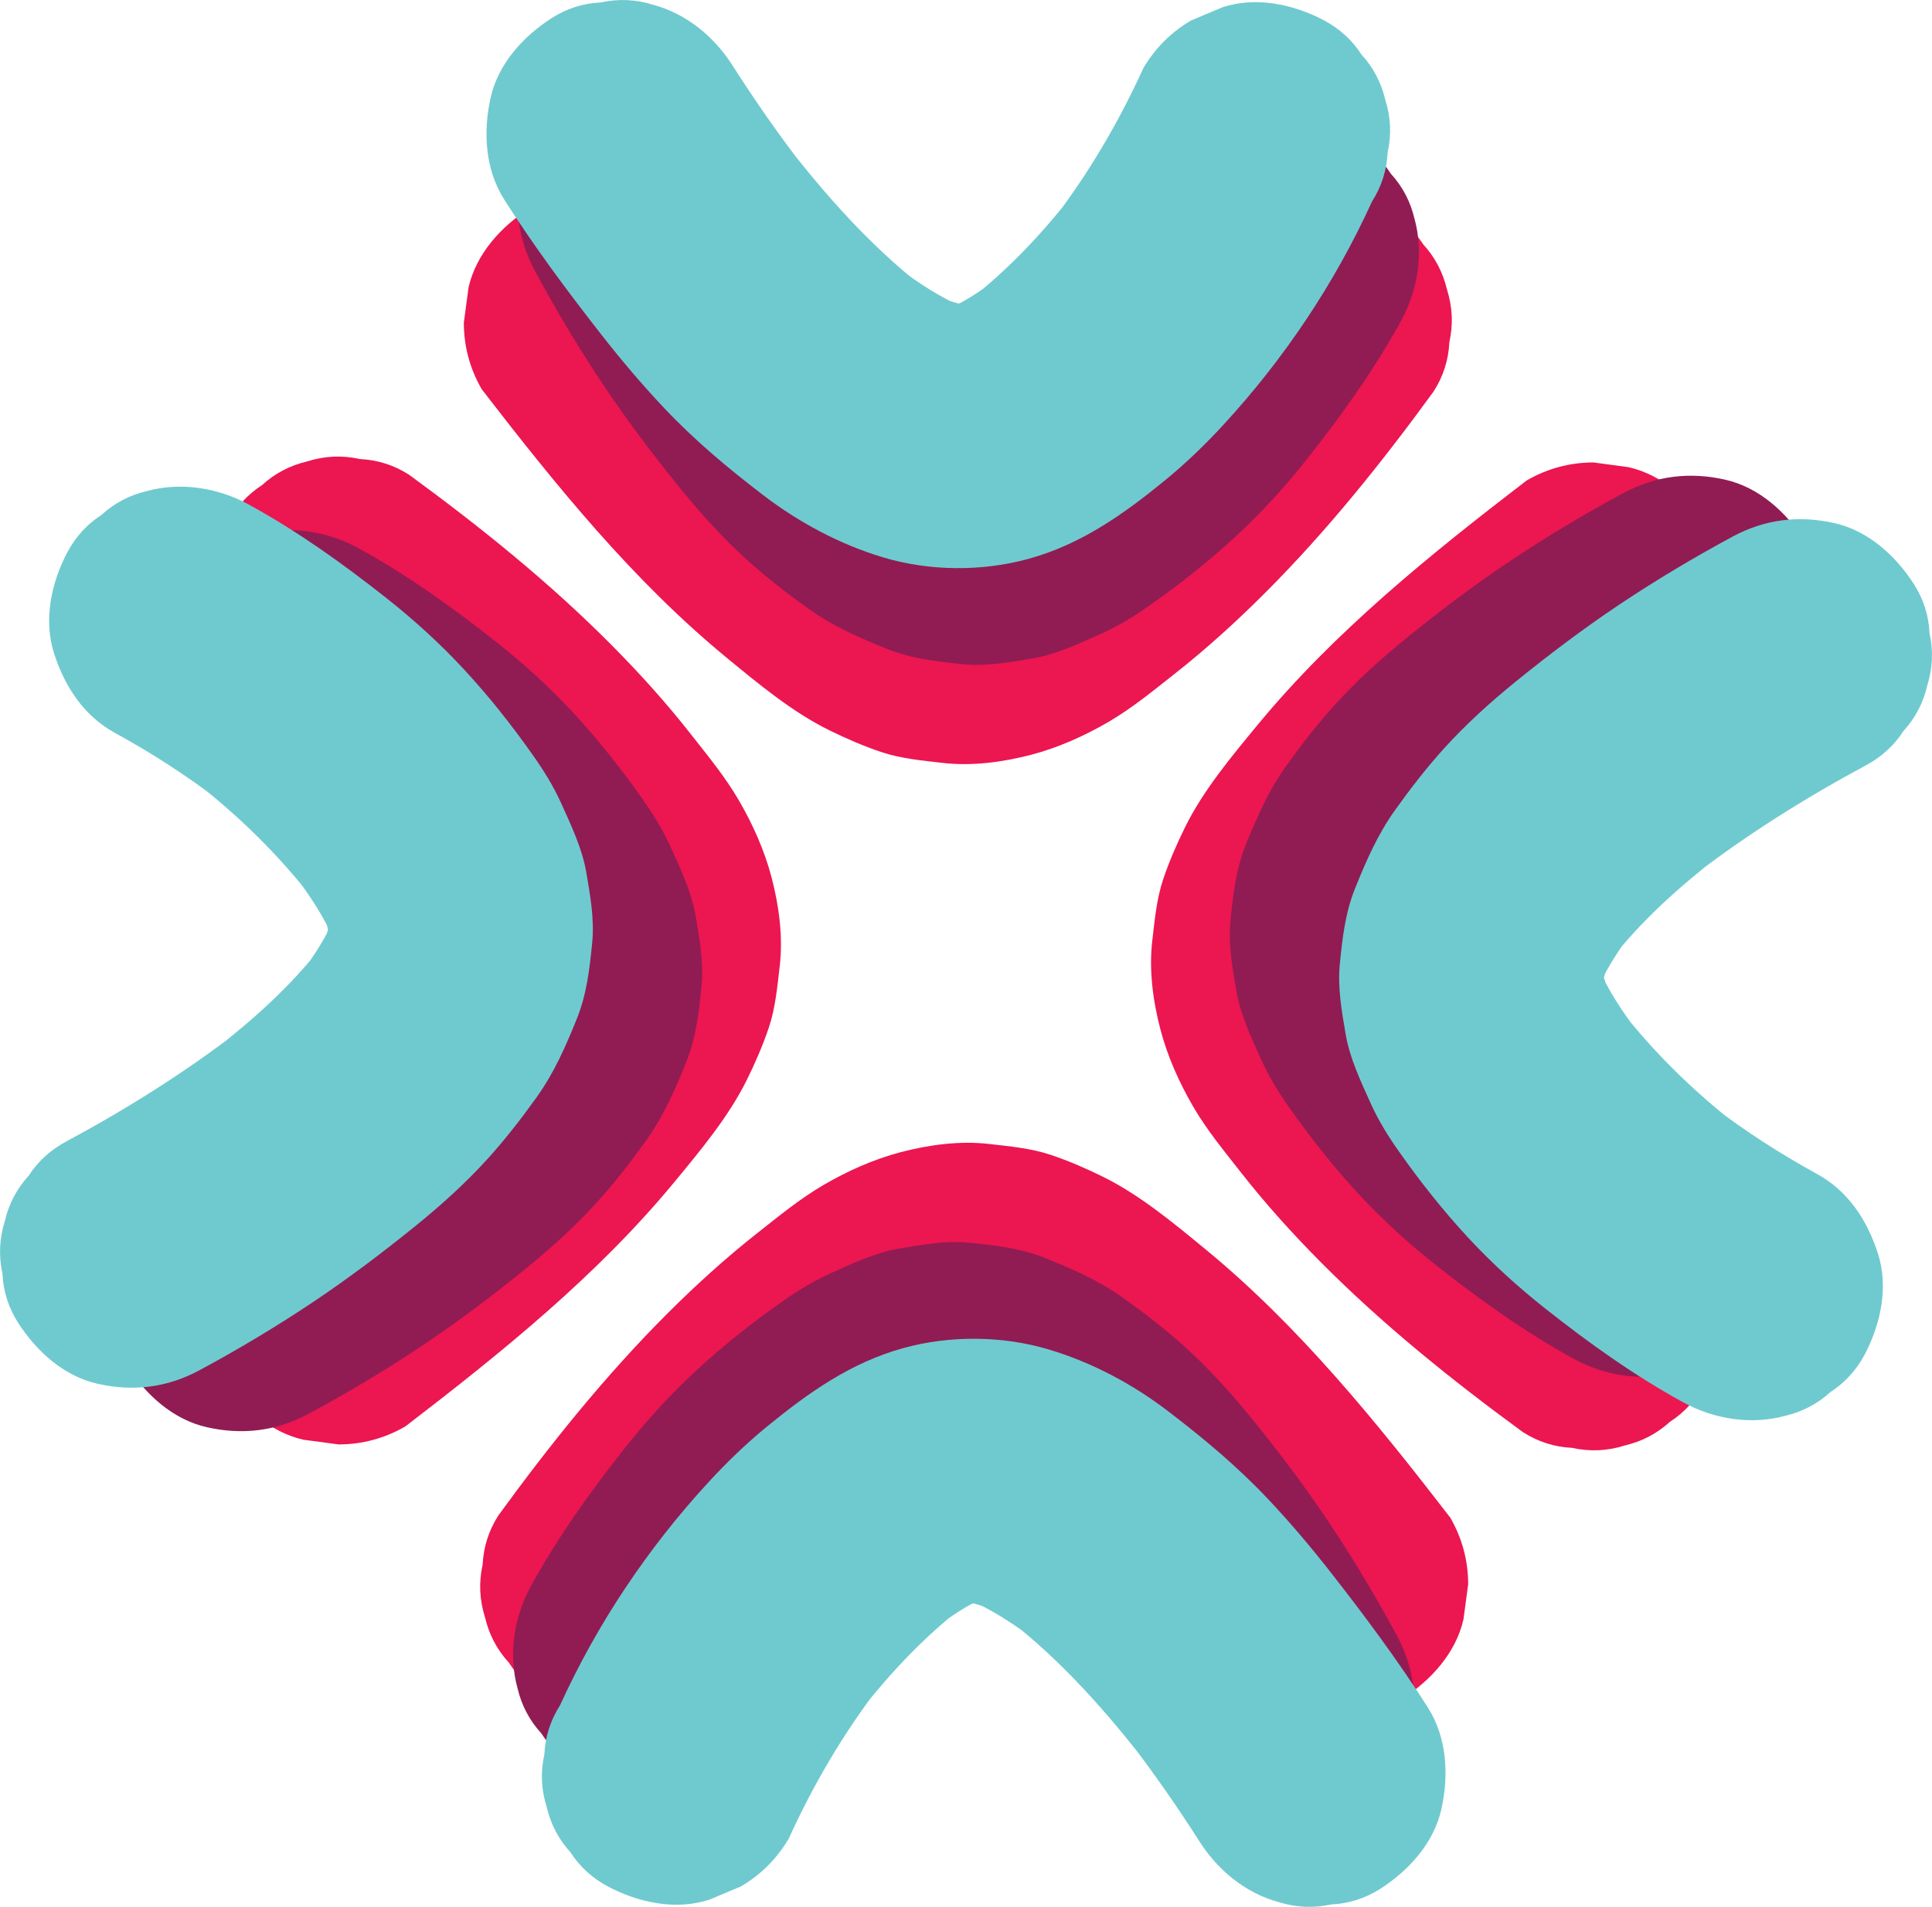
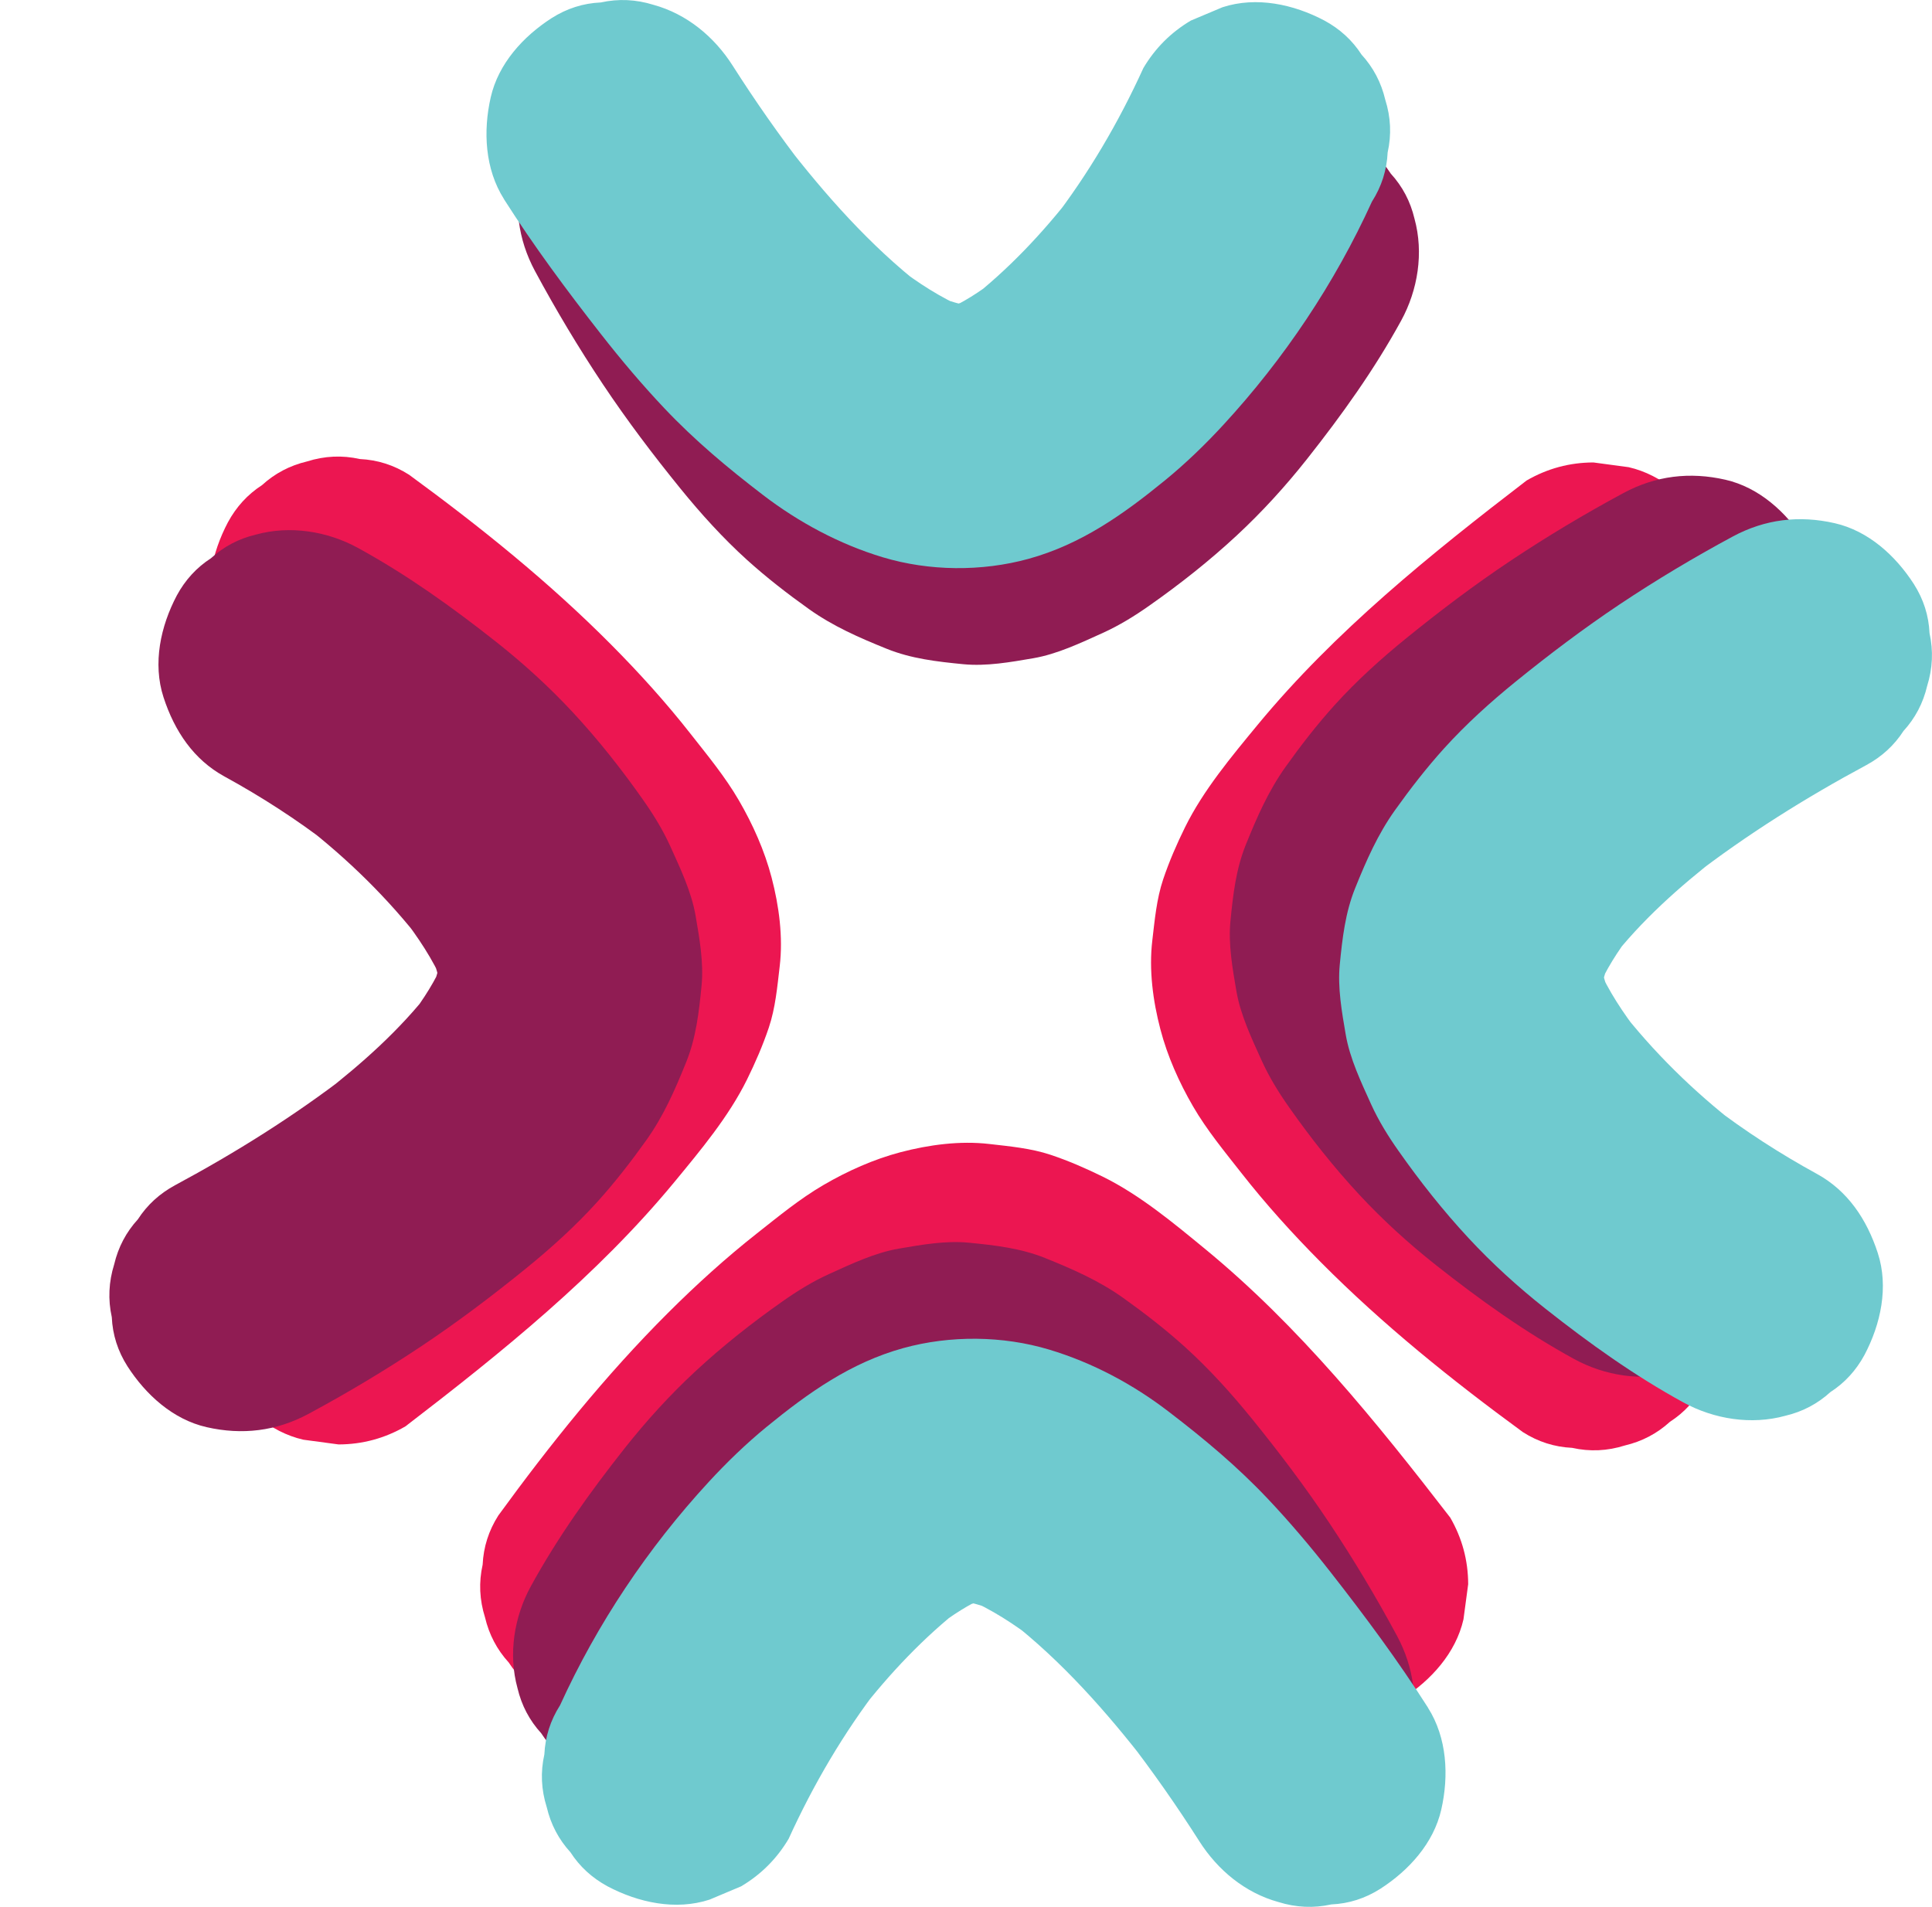
<svg xmlns="http://www.w3.org/2000/svg" id="Layer_2" viewBox="0 0 298.66 294.82">
  <defs>
    <style>.cls-1{fill:#6fcacf;}.cls-1,.cls-2,.cls-3{stroke-width:0px;}.cls-2{fill:#901c53;}.cls-3{fill:#ec1651;}</style>
  </defs>
  <g id="IN_SCALA_RIDOTTA">
    <g id="LOGO">
      <path class="cls-3" d="m235.99,74.29c-14.83,11.38-29.64,23.31-41.59,37.79-4.02,4.88-8.37,10.07-11.2,15.8-1.29,2.61-2.46,5.31-3.39,8.07-1.02,3.03-1.31,6.32-1.68,9.46-.54,4.54.1,9.34,1.25,13.73,1.08,4.14,2.9,8.22,5.05,11.92,2.12,3.65,4.86,6.97,7.45,10.27,3.8,4.85,7.95,9.44,12.3,13.82,9.6,9.67,20.26,18.24,31.24,26.27,2.35,1.5,4.88,2.3,7.61,2.43,2.72.61,5.44.49,8.16-.37,2.66-.63,4.98-1.85,6.96-3.66,2.23-1.44,3.98-3.36,5.27-5.74,2.51-4.75,3.77-10.5,2.06-15.76l-2.06-4.89c-1.82-3.07-4.27-5.52-7.34-7.34-1.85-1.35-3.68-2.73-5.5-4.13l4.14,3.2c-12.62-9.76-24.57-20.71-34.36-33.36l3.2,4.14c-2.2-2.87-4.2-5.88-5.63-9.21l2.06,4.89c-.81-1.98-1.39-4.01-1.69-6.13l.73,5.44c-.22-1.85-.21-3.68.02-5.52l-.73,5.44c.3-2.02.85-3.95,1.65-5.84l-2.06,4.89c1.67-3.81,4.12-7.25,6.64-10.53l-3.2,4.14c9.23-11.88,20.71-22.04,32.35-31.49,2.05-1.66,4.12-3.3,6.21-4.91l-4.14,3.2c.29-.23.59-.45.88-.68,2.38-1.29,4.3-3.04,5.74-5.27,1.81-1.98,3.03-4.29,3.66-6.96.85-2.72.97-5.44.37-8.16-.12-2.72-.93-5.26-2.43-7.61-2.82-4.37-7.01-8.21-12.23-9.4l-5.44-.73c-3.69.01-7.13.94-10.33,2.79h0Z" />
-       <path class="cls-3" d="m74.49,60.21c11.42,14.8,23.37,29.59,37.88,41.51,4.89,4.02,10.08,8.35,15.82,11.18,2.61,1.28,5.31,2.46,8.07,3.38,3.03,1.01,6.33,1.31,9.46,1.67,4.54.53,9.34-.12,13.73-1.27,4.14-1.09,8.21-2.91,11.91-5.07s6.97-4.87,10.26-7.46c4.85-3.82,9.43-7.98,13.79-12.33,9.64-9.62,18.2-20.3,26.21-31.3,1.5-2.35,2.3-4.88,2.43-7.61.61-2.72.49-5.44-.37-8.16-.63-2.66-1.85-4.98-3.66-6.96-1.44-2.23-3.36-3.98-5.74-5.27-4.75-2.51-10.5-3.77-15.76-2.06l-4.89,2.06c-3.07,1.82-5.52,4.27-7.34,7.34-1.49,2.04-3,4.06-4.54,6.06l3.2-4.14c-9.62,12.44-20.41,24.21-32.85,33.89l4.14-3.2c-2.86,2.21-5.87,4.22-9.2,5.65l4.89-2.06c-1.98.82-4.01,1.4-6.13,1.7l5.44-.73c-1.85.22-3.68.22-5.52,0l5.44.73c-2.02-.29-3.96-.84-5.84-1.63l4.89,2.06c-3.81-1.66-7.26-4.1-10.55-6.62l4.14,3.2c-12.17-9.41-22.57-21.17-32.22-33.09-1.59-1.97-3.16-3.95-4.71-5.95l3.2,4.14c-.08-.1-.16-.21-.24-.31-1.29-2.38-3.04-4.3-5.27-5.74-1.98-1.81-4.29-3.03-6.96-3.66-2.72-.85-5.44-.97-8.16-.37-2.72.12-5.26.93-7.61,2.43-4.37,2.82-8.21,7.01-9.4,12.23l-.73,5.44c.01,3.69.94,7.13,2.79,10.33h0Z" />
      <path class="cls-2" d="m250.96,76.23c-5.98,3.22-11.82,6.71-17.47,10.48s-10.89,7.74-16.07,11.94c-3.92,3.18-7.68,6.58-11.07,10.32-2.73,3.02-5.25,6.27-7.61,9.58-2.67,3.75-4.42,7.76-6.15,12.04-1.53,3.79-1.98,7.74-2.38,11.82-.35,3.59.32,7.32.92,10.82.64,3.74,2.4,7.4,3.93,10.79,1.15,2.53,2.62,4.91,4.22,7.18,3.3,4.7,6.92,9.28,10.84,13.5,3.65,3.93,7.63,7.55,11.84,10.88,6.81,5.38,13.76,10.36,21.37,14.53,4.74,2.59,10.5,3.51,15.76,2.06,2.66-.63,4.98-1.85,6.96-3.66,2.23-1.44,3.98-3.36,5.27-5.74,2.51-4.75,3.77-10.5,2.06-15.76s-4.68-9.64-9.4-12.23c-5.7-3.12-11.17-6.65-16.33-10.62l4.14,3.2c-6.89-5.34-13.15-11.46-18.48-18.36l3.2,4.14c-2.47-3.23-4.76-6.62-6.38-10.36l2.06,4.89c-.83-1.96-1.44-3.99-1.73-6.11l.73,5.44c-.22-1.76-.21-3.53.02-5.29l-.73,5.44c.28-1.96.82-3.84,1.57-5.67l-2.06,4.89c1.34-3.14,3.18-6.02,5.25-8.73l-3.2,4.14c4.78-6.17,10.67-11.41,16.81-16.17l-4.14,3.2c8.44-6.51,17.52-12.2,26.9-17.24,2.38-1.29,4.3-3.04,5.74-5.27,1.81-1.98,3.03-4.29,3.66-6.96.85-2.72.97-5.44.37-8.16-.12-2.72-.93-5.26-2.43-7.61-2.82-4.37-7.01-8.21-12.23-9.4-5.48-1.25-10.76-.63-15.76,2.06h0Z" />
      <path class="cls-2" d="m82.72,41.94c3.22,5.98,6.71,11.82,10.48,17.47s7.74,10.89,11.94,16.07c3.18,3.92,6.58,7.68,10.32,11.07,3.02,2.73,6.27,5.25,9.58,7.61,3.75,2.67,7.76,4.42,12.04,6.15,3.79,1.53,7.74,1.98,11.82,2.38,3.59.35,7.32-.32,10.82-.92,3.74-.64,7.4-2.4,10.79-3.93,2.53-1.15,4.91-2.62,7.18-4.22,4.7-3.3,9.28-6.92,13.5-10.84,3.93-3.65,7.55-7.63,10.88-11.84,5.38-6.81,10.36-13.76,14.53-21.37,2.59-4.74,3.51-10.5,2.06-15.76-.63-2.66-1.85-4.98-3.66-6.96-1.44-2.23-3.36-3.98-5.74-5.27-4.75-2.51-10.5-3.77-15.76-2.06s-9.64,4.68-12.23,9.4c-3.12,5.7-6.65,11.17-10.62,16.33l3.2-4.14c-5.34,6.89-11.46,13.15-18.36,18.48l4.14-3.2c-3.23,2.47-6.62,4.76-10.36,6.38l4.89-2.06c-1.96.83-3.99,1.44-6.11,1.73l5.44-.73c-1.76.22-3.53.21-5.29-.02l5.44.73c-1.96-.28-3.84-.82-5.67-1.57l4.89,2.06c-3.14-1.34-6.02-3.18-8.73-5.25l4.14,3.2c-6.17-4.78-11.41-10.67-16.17-16.81l3.2,4.14c-6.51-8.44-12.2-17.52-17.24-26.9-1.29-2.38-3.04-4.3-5.27-5.74-1.98-1.81-4.29-3.03-6.96-3.66-2.72-.85-5.44-.97-8.16-.37-2.72.12-5.26.93-7.61,2.43-4.37,2.82-8.21,7.01-9.4,12.23-1.25,5.48-.63,10.76,2.06,15.76h0Z" />
      <path class="cls-1" d="m267.86,82.95c-5.98,3.22-11.82,6.71-17.47,10.48-5.55,3.71-10.89,7.74-16.07,11.94-3.92,3.18-7.68,6.58-11.07,10.32-2.73,3.02-5.25,6.27-7.61,9.58-2.67,3.75-4.42,7.76-6.15,12.04-1.53,3.79-1.98,7.74-2.38,11.82-.35,3.59.32,7.32.92,10.82.64,3.74,2.4,7.4,3.93,10.79,1.15,2.53,2.62,4.91,4.22,7.18,3.3,4.7,6.92,9.28,10.84,13.5,3.65,3.93,7.63,7.55,11.84,10.88,6.81,5.38,13.76,10.36,21.37,14.53,4.74,2.59,10.5,3.51,15.76,2.06,2.66-.63,4.98-1.85,6.96-3.66,2.23-1.44,3.98-3.36,5.27-5.74,2.51-4.75,3.77-10.5,2.06-15.76s-4.68-9.64-9.4-12.23c-5.7-3.12-11.17-6.65-16.33-10.62l4.14,3.2c-6.89-5.34-13.15-11.46-18.48-18.36l3.2,4.14c-2.47-3.23-4.76-6.62-6.38-10.36l2.06,4.89c-.83-1.96-1.44-3.99-1.73-6.11l.73,5.44c-.22-1.76-.21-3.53.02-5.29l-.73,5.44c.28-1.96.82-3.84,1.57-5.67l-2.06,4.89c1.34-3.14,3.18-6.02,5.25-8.73l-3.2,4.14c4.78-6.17,10.67-11.41,16.81-16.17l-4.14,3.2c8.44-6.51,17.52-12.2,26.9-17.24,2.38-1.29,4.3-3.04,5.74-5.27,1.81-1.98,3.03-4.29,3.66-6.96.85-2.72.97-5.44.37-8.16-.12-2.72-.93-5.26-2.43-7.61-2.82-4.37-7.01-8.21-12.23-9.4-5.48-1.25-10.76-.63-15.76,2.06h0Z" />
      <path class="cls-1" d="m77.91,30.8c4.61,7.24,9.71,14.11,15,20.87,3.09,3.95,6.32,7.78,9.77,11.43,4.72,5,9.86,9.29,15.31,13.46s11.79,7.59,18.48,9.6c7.18,2.16,15.3,2.23,22.53.24,8.15-2.25,14.67-6.89,21.11-12.15,3.2-2.62,6.2-5.52,9-8.56,9.39-10.19,17.23-21.9,22.97-34.51,1.5-2.35,2.3-4.88,2.43-7.61.61-2.72.49-5.44-.37-8.16-.63-2.66-1.85-4.98-3.66-6.96-1.44-2.23-3.36-3.98-5.74-5.27-4.75-2.51-10.5-3.77-15.76-2.06l-4.89,2.06c-3.07,1.82-5.52,4.27-7.34,7.34-3.82,8.39-8.5,16.38-14.14,23.69l3.2-4.14c-4.67,6.01-9.96,11.62-15.97,16.31l4.14-3.2c-2.5,1.92-5.15,3.66-8.06,4.9l4.89-2.06c-1.71.7-3.47,1.21-5.3,1.47l5.44-.73c-1.82.24-3.64.24-5.46,0l5.44.73c-2.26-.32-4.42-.98-6.52-1.85l4.89,2.06c-3.89-1.68-7.45-3.99-10.79-6.57l4.14,3.2c-8.16-6.36-15.09-14.21-21.4-22.37l3.2,4.14c-3.97-5.14-7.7-10.47-11.19-15.95-2.83-4.45-7.07-7.98-12.23-9.4-2.72-.85-5.44-.97-8.16-.37-2.72.12-5.26.93-7.61,2.43-4.37,2.82-8.21,7.01-9.4,12.23s-.91,11.09,2.06,15.76h0Z" />
      <path class="cls-3" d="m62.67,220.53c14.83-11.38,29.64-23.31,41.59-37.79,4.02-4.88,8.37-10.07,11.2-15.8,1.29-2.61,2.46-5.31,3.39-8.07,1.02-3.03,1.31-6.32,1.68-9.46.54-4.54-.1-9.34-1.25-13.73-1.08-4.14-2.9-8.22-5.05-11.92s-4.86-6.97-7.45-10.27c-3.8-4.85-7.95-9.44-12.3-13.82-9.6-9.67-20.26-18.24-31.24-26.27-2.35-1.5-4.88-2.3-7.61-2.43-2.72-.61-5.44-.49-8.16.37-2.66.63-4.98,1.85-6.96,3.66-2.23,1.44-3.98,3.36-5.27,5.74-2.51,4.75-3.77,10.5-2.06,15.76l2.06,4.89c1.82,3.07,4.27,5.52,7.34,7.34,1.85,1.35,3.68,2.73,5.5,4.13l-4.14-3.2c12.62,9.76,24.57,20.71,34.36,33.36l-3.2-4.14c2.2,2.87,4.2,5.88,5.63,9.21l-2.06-4.89c.81,1.98,1.39,4.01,1.69,6.13l-.73-5.44c.22,1.85.21,3.68-.02,5.52l.73-5.44c-.3,2.02-.85,3.95-1.65,5.84l2.06-4.89c-1.67,3.81-4.12,7.25-6.64,10.53l3.2-4.14c-9.23,11.88-20.71,22.04-32.35,31.49-2.05,1.66-4.12,3.3-6.21,4.91l4.14-3.2c-.29.23-.59.45-.88.68-2.38,1.29-4.3,3.04-5.74,5.27-1.81,1.98-3.03,4.29-3.66,6.96-.85,2.72-.97,5.44-.37,8.16.12,2.72.93,5.26,2.43,7.61,2.82,4.37,7.01,8.21,12.23,9.4l5.44.73c3.69-.01,7.13-.94,10.33-2.79h0Z" />
-       <path class="cls-3" d="m224.17,234.61c-11.42-14.8-23.37-29.59-37.88-41.51-4.89-4.02-10.08-8.35-15.82-11.18-2.61-1.28-5.31-2.46-8.07-3.38-3.03-1.01-6.33-1.31-9.46-1.67-4.54-.53-9.34.12-13.73,1.27-4.14,1.09-8.21,2.91-11.91,5.07s-6.97,4.87-10.26,7.46c-4.85,3.82-9.43,7.98-13.79,12.33-9.64,9.62-18.2,20.3-26.21,31.3-1.5,2.35-2.3,4.88-2.43,7.61-.61,2.72-.49,5.44.37,8.16.63,2.66,1.85,4.98,3.66,6.96,1.44,2.23,3.36,3.98,5.74,5.27,4.75,2.51,10.5,3.77,15.76,2.06l4.89-2.06c3.07-1.82,5.52-4.27,7.34-7.34,1.49-2.04,3-4.06,4.54-6.06l-3.2,4.14c9.62-12.44,20.41-24.21,32.85-33.89l-4.14,3.2c2.86-2.21,5.87-4.22,9.2-5.65l-4.89,2.06c1.98-.82,4.01-1.4,6.13-1.7l-5.44.73c1.85-.22,3.68-.22,5.52,0l-5.44-.73c2.02.29,3.96.84,5.84,1.63l-4.89-2.06c3.81,1.66,7.26,4.1,10.55,6.62l-4.14-3.2c12.17,9.41,22.57,21.17,32.22,33.09,1.59,1.97,3.16,3.95,4.71,5.95l-3.2-4.14c.08.1.16.21.24.31,1.29,2.38,3.04,4.3,5.27,5.74,1.98,1.81,4.29,3.03,6.96,3.66,2.72.85,5.44.97,8.16.37,2.72-.12,5.26-.93,7.61-2.43,4.37-2.82,8.21-7.01,9.4-12.23l.73-5.44c-.01-3.69-.94-7.13-2.79-10.33h0Z" />
+       <path class="cls-3" d="m224.17,234.61c-11.42-14.8-23.37-29.59-37.88-41.51-4.89-4.02-10.08-8.35-15.82-11.18-2.61-1.28-5.31-2.46-8.07-3.38-3.03-1.01-6.33-1.31-9.46-1.67-4.54-.53-9.34.12-13.73,1.27-4.14,1.09-8.21,2.91-11.91,5.07s-6.97,4.87-10.26,7.46c-4.85,3.82-9.43,7.98-13.79,12.33-9.64,9.62-18.2,20.3-26.21,31.3-1.5,2.35-2.3,4.88-2.43,7.61-.61,2.72-.49,5.44.37,8.16.63,2.66,1.85,4.98,3.66,6.96,1.44,2.23,3.36,3.98,5.74,5.27,4.75,2.51,10.5,3.77,15.76,2.06l4.89-2.06c3.07-1.82,5.52-4.27,7.34-7.34,1.49-2.04,3-4.06,4.54-6.06l-3.2,4.14c9.62-12.44,20.41-24.21,32.85-33.89l-4.14,3.2c2.86-2.21,5.87-4.22,9.2-5.65l-4.89,2.06c1.98-.82,4.01-1.4,6.13-1.7l-5.44.73c1.85-.22,3.68-.22,5.52,0l-5.44-.73c2.02.29,3.96.84,5.84,1.63l-4.89-2.06c3.81,1.66,7.26,4.1,10.55,6.62l-4.14-3.2c12.17,9.41,22.57,21.17,32.22,33.09,1.59,1.97,3.16,3.95,4.71,5.95l-3.2-4.14c.08.1.16.21.24.31,1.29,2.38,3.04,4.3,5.27,5.74,1.98,1.81,4.29,3.03,6.96,3.66,2.72.85,5.44.97,8.16.37,2.72-.12,5.26-.93,7.61-2.43,4.37-2.82,8.21-7.01,9.4-12.23l.73-5.44c-.01-3.69-.94-7.13-2.79-10.33h0" />
      <path class="cls-2" d="m47.7,218.59c5.98-3.22,11.82-6.71,17.47-10.48s10.89-7.74,16.07-11.94c3.92-3.18,7.68-6.58,11.07-10.32,2.73-3.02,5.25-6.27,7.61-9.58,2.67-3.75,4.42-7.76,6.15-12.04,1.53-3.79,1.98-7.74,2.38-11.82.35-3.59-.32-7.32-.92-10.82-.64-3.74-2.4-7.4-3.93-10.79-1.15-2.53-2.62-4.91-4.22-7.18-3.3-4.7-6.92-9.28-10.84-13.5-3.65-3.93-7.63-7.55-11.84-10.88-6.81-5.38-13.76-10.36-21.37-14.53-4.74-2.59-10.5-3.51-15.76-2.06-2.66.63-4.98,1.85-6.96,3.66-2.23,1.44-3.98,3.36-5.27,5.74-2.51,4.75-3.77,10.5-2.06,15.76s4.68,9.64,9.4,12.23c5.7,3.12,11.17,6.65,16.33,10.62l-4.14-3.2c6.89,5.34,13.15,11.46,18.48,18.36l-3.2-4.14c2.47,3.23,4.76,6.62,6.38,10.36l-2.06-4.89c.83,1.96,1.44,3.99,1.73,6.11l-.73-5.44c.22,1.76.21,3.53-.02,5.29l.73-5.44c-.28,1.96-.82,3.84-1.57,5.67l2.06-4.89c-1.34,3.14-3.18,6.02-5.25,8.73l3.2-4.14c-4.78,6.17-10.67,11.41-16.81,16.17l4.14-3.2c-8.44,6.51-17.52,12.2-26.9,17.24-2.38,1.29-4.3,3.04-5.74,5.27-1.81,1.98-3.03,4.29-3.66,6.96-.85,2.72-.97,5.44-.37,8.16.12,2.72.93,5.26,2.43,7.61,2.82,4.37,7.01,8.21,12.23,9.4,5.48,1.25,10.76.63,15.76-2.06h0Z" />
      <path class="cls-2" d="m215.94,252.88c-3.22-5.98-6.71-11.82-10.48-17.47s-7.74-10.89-11.94-16.07c-3.18-3.92-6.58-7.68-10.32-11.07-3.02-2.73-6.27-5.25-9.58-7.61-3.75-2.67-7.76-4.42-12.04-6.15-3.79-1.53-7.74-1.98-11.82-2.38-3.59-.35-7.32.32-10.82.92-3.74.64-7.4,2.4-10.79,3.93-2.53,1.15-4.91,2.62-7.18,4.22-4.7,3.3-9.28,6.92-13.5,10.84-3.93,3.65-7.55,7.63-10.88,11.84-5.38,6.81-10.36,13.76-14.53,21.37-2.59,4.74-3.51,10.5-2.06,15.76.63,2.66,1.85,4.98,3.66,6.96,1.44,2.23,3.36,3.98,5.74,5.27,4.75,2.51,10.5,3.77,15.76,2.06s9.64-4.68,12.23-9.4c3.12-5.7,6.65-11.17,10.62-16.33l-3.2,4.14c5.34-6.89,11.46-13.15,18.36-18.48l-4.14,3.2c3.23-2.47,6.62-4.76,10.36-6.38l-4.89,2.06c1.96-.83,3.99-1.44,6.11-1.73l-5.44.73c1.76-.22,3.53-.21,5.29.02l-5.44-.73c1.96.28,3.84.82,5.67,1.57l-4.89-2.06c3.14,1.34,6.02,3.18,8.73,5.25l-4.14-3.2c6.17,4.78,11.41,10.67,16.17,16.81l-3.2-4.14c6.51,8.44,12.2,17.52,17.24,26.9,1.29,2.38,3.04,4.3,5.27,5.74,1.98,1.81,4.29,3.03,6.96,3.66,2.72.85,5.44.97,8.16.37,2.72-.12,5.26-.93,7.61-2.43,4.37-2.82,8.21-7.01,9.4-12.23,1.25-5.48.63-10.76-2.06-15.76h0Z" />
-       <path class="cls-1" d="m30.8,211.87c5.98-3.22,11.82-6.71,17.47-10.48,5.55-3.71,10.89-7.74,16.07-11.94,3.92-3.18,7.68-6.58,11.07-10.32,2.73-3.02,5.25-6.27,7.61-9.58,2.67-3.75,4.42-7.76,6.15-12.04,1.53-3.79,1.98-7.74,2.38-11.82.35-3.59-.32-7.32-.92-10.82-.64-3.74-2.4-7.4-3.93-10.79-1.15-2.53-2.62-4.91-4.22-7.18-3.3-4.7-6.92-9.28-10.84-13.5-3.65-3.93-7.63-7.55-11.84-10.88-6.81-5.38-13.76-10.36-21.37-14.53-4.74-2.59-10.5-3.51-15.76-2.06-2.66.63-4.98,1.85-6.96,3.66-2.23,1.44-3.98,3.36-5.27,5.74-2.51,4.75-3.77,10.5-2.06,15.76s4.68,9.64,9.4,12.23c5.7,3.12,11.17,6.65,16.33,10.62l-4.14-3.2c6.89,5.34,13.15,11.46,18.48,18.36l-3.2-4.14c2.47,3.23,4.76,6.62,6.38,10.36l-2.06-4.89c.83,1.96,1.44,3.99,1.73,6.11l-.73-5.44c.22,1.76.21,3.53-.02,5.29l.73-5.44c-.28,1.96-.82,3.84-1.57,5.67l2.06-4.89c-1.34,3.14-3.18,6.02-5.25,8.73l3.2-4.14c-4.78,6.17-10.67,11.41-16.81,16.17l4.14-3.2c-8.44,6.51-17.52,12.2-26.9,17.24-2.38,1.29-4.3,3.04-5.74,5.27-1.81,1.98-3.03,4.29-3.66,6.96-.85,2.72-.97,5.44-.37,8.16.12,2.72.93,5.26,2.43,7.61,2.82,4.37,7.01,8.21,12.23,9.4,5.48,1.25,10.76.63,15.76-2.06h0Z" />
      <path class="cls-1" d="m220.75,264.02c-4.61-7.24-9.71-14.11-15-20.87-3.09-3.95-6.32-7.78-9.77-11.43-4.72-5-9.86-9.29-15.31-13.46-5.52-4.24-11.79-7.59-18.48-9.6-7.18-2.16-15.3-2.23-22.53-.24-8.15,2.25-14.67,6.89-21.11,12.15-3.2,2.62-6.2,5.52-9,8.56-9.39,10.19-17.23,21.9-22.97,34.51-1.5,2.35-2.3,4.88-2.43,7.61-.61,2.72-.49,5.44.37,8.16.63,2.66,1.85,4.98,3.66,6.96,1.44,2.23,3.36,3.98,5.74,5.27,4.75,2.51,10.5,3.77,15.76,2.06l4.89-2.06c3.07-1.82,5.52-4.27,7.34-7.34,3.82-8.39,8.5-16.38,14.14-23.69l-3.2,4.14c4.67-6.01,9.96-11.62,15.97-16.31l-4.14,3.2c2.5-1.92,5.15-3.66,8.06-4.9l-4.89,2.06c1.71-.7,3.47-1.21,5.3-1.47l-5.44.73c1.82-.24,3.64-.24,5.46,0l-5.44-.73c2.26.32,4.42.98,6.52,1.85l-4.89-2.06c3.89,1.68,7.45,3.99,10.79,6.57l-4.14-3.2c8.16,6.36,15.09,14.21,21.4,22.37l-3.2-4.14c3.97,5.14,7.7,10.47,11.19,15.95,2.83,4.45,7.07,7.98,12.23,9.4,2.72.85,5.44.97,8.16.37,2.72-.12,5.26-.93,7.61-2.43,4.37-2.82,8.21-7.01,9.4-12.23s.91-11.09-2.06-15.76h0Z" />
    </g>
  </g>
</svg>